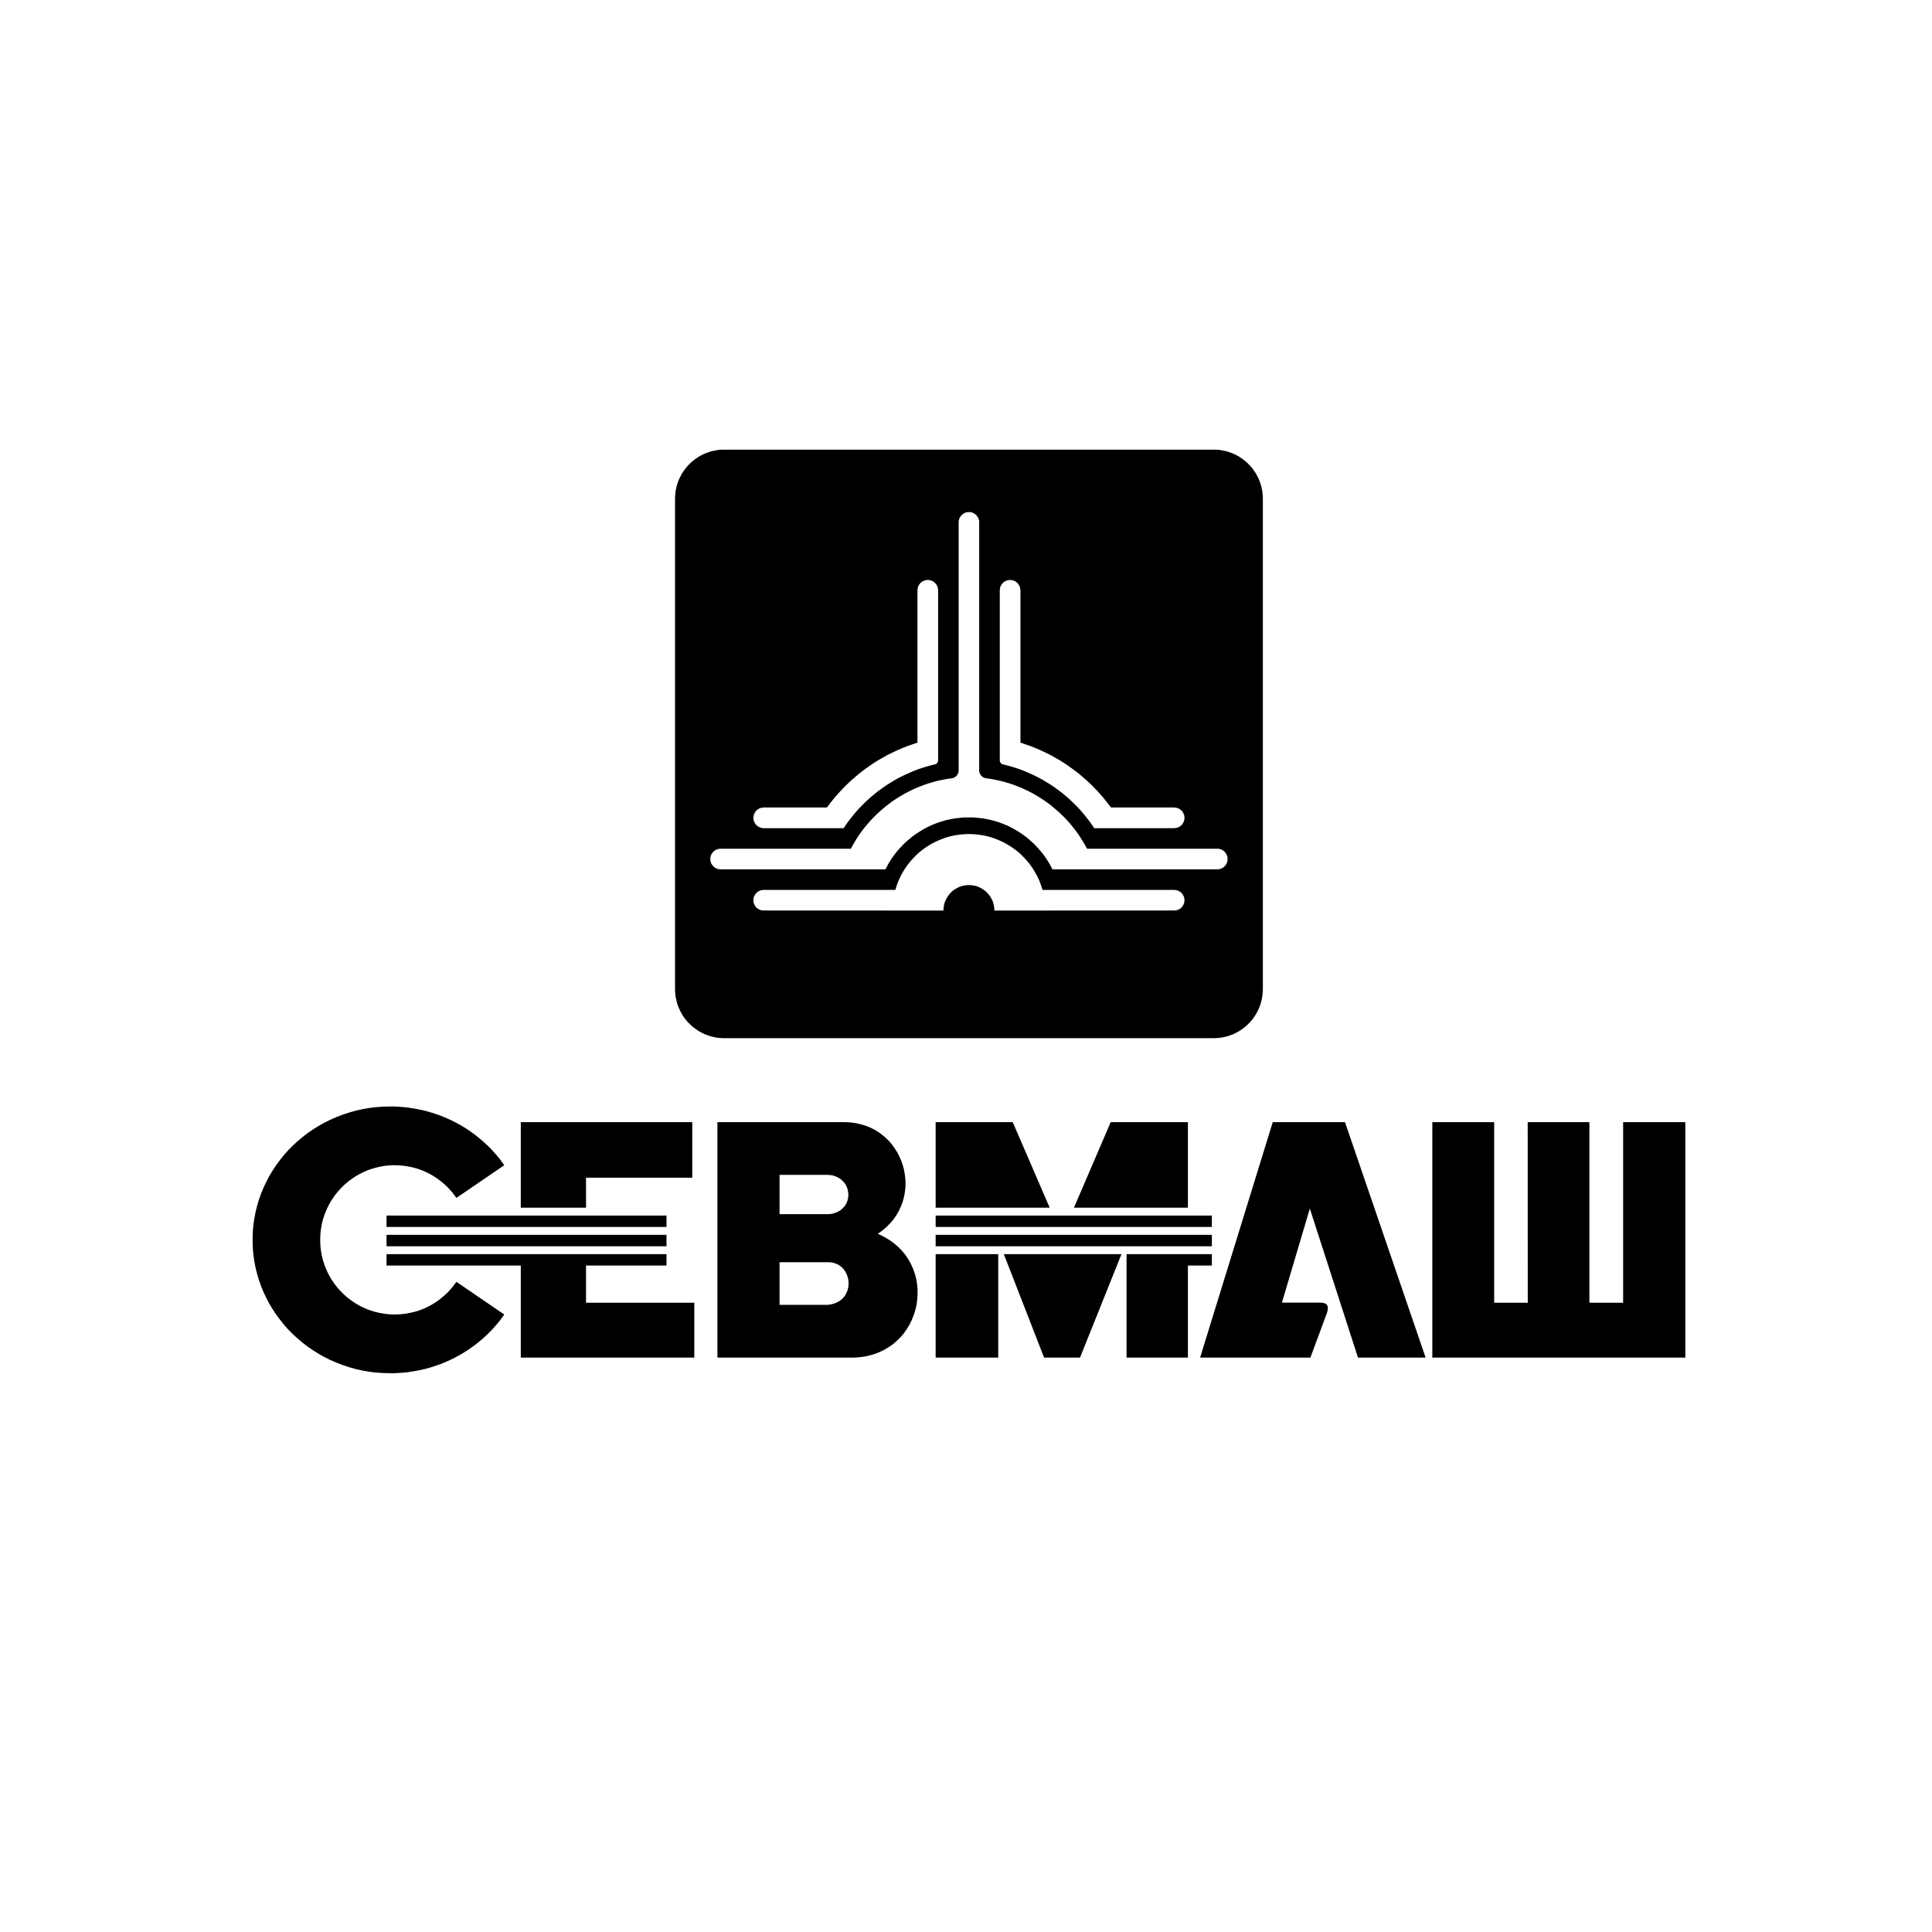
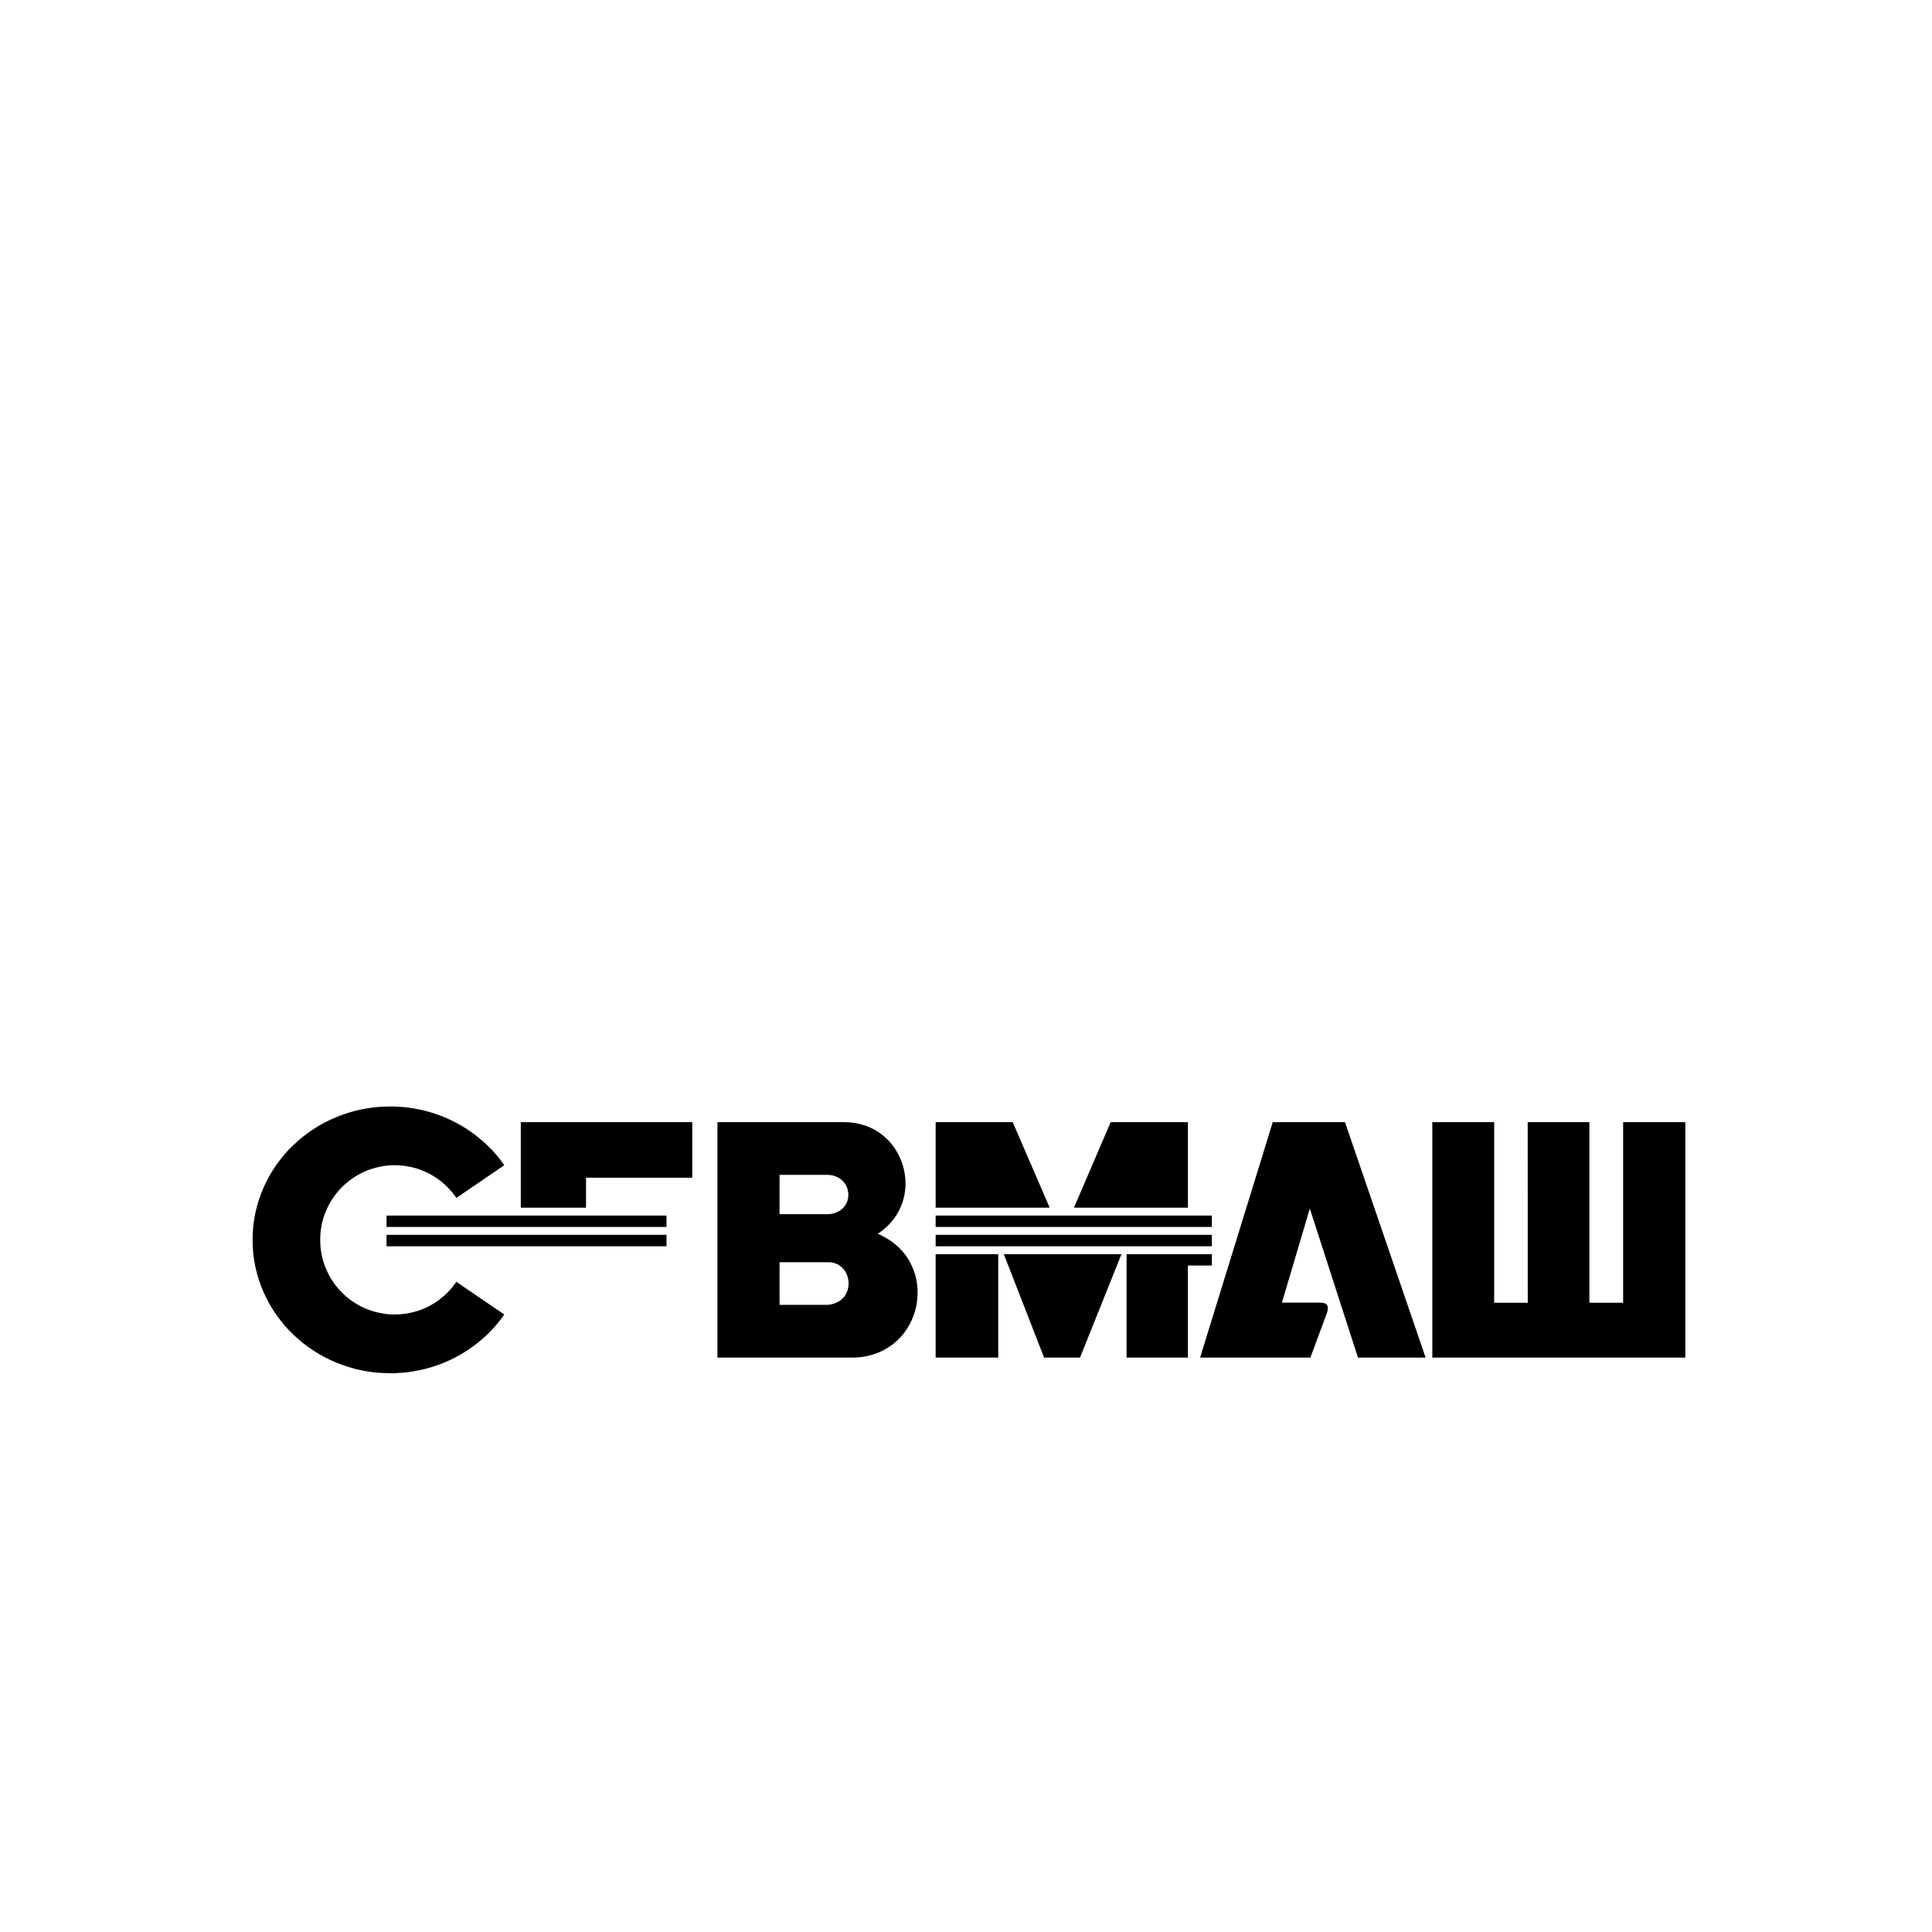
<svg xmlns="http://www.w3.org/2000/svg" xml:space="preserve" width="2000px" height="2000px" style="shape-rendering:geometricPrecision; text-rendering:geometricPrecision; image-rendering:optimizeQuality; fill-rule:evenodd; clip-rule:evenodd" viewBox="0 0 2000 2000">
  <defs>
    <style type="text/css">  .fil0 {fill:black} .fil1 {fill:black;fill-rule:nonzero}  </style>
  </defs>
  <g id="Слой_x0020_1">
-     <path class="fil0" d="M749.52 465.48l509.69 0 2.57 0.19 2.52 0.39 2.44 0.52 2.45 0.45 2.52 0.77 2.25 0.77 2.38 0.91 2.19 0.97 2.19 1.15 2.19 1.23 2 1.35 1.99 1.42 1.87 1.48 1.93 1.61 1.68 1.68 1.73 1.8 1.62 1.81 1.48 2 1.41 1.99 1.35 2 1.16 2.13 1.17 2.2 1.03 2.19 0.9 2.32 0.77 2.38 0.71 2.32 0.51 2.52 0.52 2.45 0.25 2.58 0.2 2.57 0.12 2.58 0 507.72 -0.12 2.56 -0.2 2.57 -0.25 2.57 -0.52 2.47 -0.51 2.48 -0.71 2.38 -0.77 2.37 -0.9 2.28 -1.03 2.28 -1.17 2.19 -1.16 2.09 -1.35 2.1 -1.41 2 -1.48 1.9 -1.62 1.9 -1.73 1.71 -1.68 1.71 -1.93 1.62 -1.87 1.42 -1.99 1.43 -2 1.33 -2.19 1.24 -2.19 1.14 -2.19 1.05 -2.38 0.85 -2.25 0.85 -2.52 0.67 -2.45 0.57 -2.44 0.48 -2.52 0.28 -2.57 0.2 -2.64 0.09 -507.05 0 -2.66 -0.09 -2.56 -0.2 -2.48 -0.28 -2.46 -0.48 -2.47 -0.57 -2.47 -0.67 -2.28 -0.85 -2.38 -0.85 -2.18 -1.05 -2.19 -1.14 -2.18 -1.24 -2 -1.33 -1.99 -1.43 -1.9 -1.42 -1.9 -1.62 -1.71 -1.71 -1.71 -1.71 -1.61 -1.9 -1.52 -1.9 -1.43 -2 -1.33 -2.1 -1.14 -2.09 -1.14 -2.19 -1.04 -2.28 -0.96 -2.28 -0.76 -2.37 -0.66 -2.38 -0.57 -2.48 -0.47 -2.47 -0.29 -2.57 -0.19 -2.57 -0.1 -2.56 0 -507.72 0.1 -2.58 0.19 -2.57 0.29 -2.58 0.47 -2.45 0.57 -2.52 0.66 -2.32 0.76 -2.38 0.96 -2.32 1.04 -2.19 1.14 -2.2 1.14 -2.13 1.33 -2 1.43 -1.99 1.52 -2 1.61 -1.81 1.71 -1.8 1.71 -1.68 1.9 -1.61 1.9 -1.48 1.99 -1.42 2 -1.35 2.18 -1.23 2.19 -1.15 2.18 -0.97 2.38 -0.91 2.28 -0.77 2.47 -0.77 2.47 -0.45 2.46 -0.52 2.48 -0.39 2.56 -0.19 2.66 0zm131.27 413.14l2 -3.62 2.07 -3.61 2.12 -3.52 2.25 -3.43 2.39 -3.32 2.44 -3.24 2.58 -3.23 2.71 -3.14 2.7 -3.04 2.9 -2.95 2.9 -2.85 2.96 -2.76 3.16 -2.66 3.08 -2.66 3.29 -2.48 3.28 -2.47 3.41 -2.28 3.42 -2.19 3.61 -2.19 3.54 -2 3.73 -1.9 3.68 -1.8 3.8 -1.72 3.92 -1.52 3.86 -1.52 3.87 -1.33 4.12 -1.24 4 -1.14 4.18 -0.95 4.06 -0.85 4.32 -0.76 4.12 -0.58 0.77 -0.19 0.77 -0.19 0.64 -0.19 0.71 -0.38 0.58 -0.38 0.51 -0.38 0.59 -0.47 0.51 -0.48 0.45 -0.57 0.39 -0.67 0.39 -0.56 0.25 -0.67 0.33 -0.76 0.06 -0.67 0.19 -0.76 0 -258.68 0.2 -1.03 0.25 -1.03 0.39 -0.96 0.39 -0.97 0.58 -0.84 0.57 -0.83 0.78 -0.78 0.77 -0.71 0.71 -0.64 0.96 -0.46 0.85 -0.51 1.09 -0.39 0.9 -0.25 1.16 -0.07 1.03 -0.13 1.03 0.13 1.16 0.07 0.97 0.25 1.03 0.39 0.83 0.51 0.97 0.46 0.77 0.64 0.77 0.71 0.78 0.78 0.51 0.83 0.58 0.84 0.39 0.97 0.38 0.96 0.33 1.03 0.12 1.03 0 258.68 0.2 0.76 0.12 0.67 0.27 0.76 0.32 0.67 0.39 0.56 0.38 0.67 0.45 0.57 0.45 0.48 0.58 0.47 0.58 0.38 0.58 0.38 0.64 0.38 0.65 0.19 0.77 0.19 0.78 0.19 4.18 0.58 4.25 0.76 4.12 0.85 4.18 0.95 4 1.14 4.05 1.24 3.94 1.33 3.86 1.52 3.87 1.52 3.79 1.72 3.74 1.8 3.73 1.9 3.48 2 3.61 2.19 3.41 2.19 3.41 2.28 3.36 2.47 3.21 2.48 3.15 2.66 3.1 2.66 2.96 2.76 2.96 2.85 2.84 2.95 2.76 3.04 2.65 3.14 2.57 3.23 2.45 3.24 2.38 3.32 2.19 3.43 2.19 3.52 2.13 3.61 1.99 3.62 135.89 0 1.09 0.19 1.03 0.28 0.97 0.38 0.9 0.38 0.9 0.57 0.84 0.57 0.77 0.77 0.64 0.76 0.65 0.76 0.51 0.85 0.46 0.95 0.38 1.05 0.19 0.95 0.2 1.04 0.06 1.14 -0.06 1.05 -0.2 1.15 -0.19 0.94 -0.38 1.05 -0.46 0.86 -0.51 0.95 -0.65 0.76 -0.64 0.76 -0.77 0.66 -0.84 0.67 -0.9 0.57 -0.9 0.38 -0.97 0.38 -1.03 0.29 -1.09 0.09 -1.03 0.1 -170.66 0 -1.55 -2.95 -1.61 -2.95 -1.74 -2.76 -1.8 -2.76 -1.86 -2.75 -2.01 -2.67 -2.12 -2.47 -2.19 -2.56 -2.25 -2.38 -2.25 -2.38 -2.52 -2.19 -2.45 -2.19 -2.44 -2.09 -2.71 -1.99 -2.64 -1.91 -2.83 -1.8 -2.77 -1.72 -2.96 -1.7 -2.96 -1.53 -2.9 -1.43 -3.16 -1.32 -3.15 -1.24 -3.09 -1.14 -3.23 -0.96 -3.28 -0.95 -3.29 -0.76 -3.34 -0.66 -3.42 -0.57 -3.41 -0.38 -3.54 -0.38 -3.48 -0.19 -7.02 0 -3.54 0.19 -3.48 0.38 -3.47 0.38 -3.42 0.57 -3.29 0.66 -3.34 0.76 -3.22 0.95 -3.22 0.96 -3.16 1.14 -3.15 1.24 -3.1 1.32 -2.96 1.43 -2.96 1.53 -2.9 1.7 -2.76 1.72 -2.84 1.8 -2.7 1.91 -2.65 1.99 -2.45 2.09 -2.57 2.19 -2.38 2.19 -2.26 2.38 -2.31 2.38 -2.19 2.56 -2.06 2.47 -2 2.67 -1.93 2.75 -1.81 2.76 -1.67 2.76 -1.61 2.95 -1.55 2.95 -170.69 0 -1.04 -0.1 -1.05 -0.09 -1.04 -0.29 -0.96 -0.38 -0.94 -0.38 -0.86 -0.57 -0.86 -0.67 -0.76 -0.66 -0.66 -0.76 -0.66 -0.76 -0.48 -0.95 -0.48 -0.86 -0.37 -1.05 -0.19 -0.94 -0.2 -1.15 -0.09 -1.05 0.09 -1.14 0.2 -1.04 0.19 -0.95 0.37 -1.05 0.48 -0.95 0.48 -0.85 0.66 -0.76 0.66 -0.76 0.76 -0.77 0.86 -0.57 0.86 -0.57 0.94 -0.38 0.96 -0.38 1.04 -0.28 1.05 -0.19 135.92 0zm334.75 63.91l-186.1 0.08 -0.07 -1.42 -0.13 -1.33 -0.19 -1.33 -0.2 -1.24 -0.26 -1.33 -0.38 -1.24 -0.39 -1.24 -0.44 -1.13 -0.59 -1.15 -0.58 -1.14 -0.64 -1.14 -0.64 -1.04 -0.78 -1.05 -0.77 -1.05 -0.84 -0.95 -0.9 -0.85 -0.83 -0.96 -0.98 -0.76 -1.03 -0.85 -1.03 -0.67 -1.03 -0.66 -1.15 -0.67 -1.16 -0.57 -1.1 -0.57 -1.28 -0.47 -1.1 -0.39 -1.35 -0.37 -1.23 -0.29 -1.35 -0.19 -1.29 -0.19 -1.35 -0.09 -1.35 -0.1 -1.29 0.1 -1.35 0.09 -1.36 0.19 -1.28 0.19 -1.29 0.29 -1.29 0.37 -1.15 0.39 -1.23 0.47 -1.16 0.57 -1.09 0.57 -1.16 0.67 -1.03 0.66 -1.1 0.67 -1.03 0.85 -0.96 0.76 -0.85 0.96 -0.83 0.85 -0.84 0.95 -0.77 1.05 -0.77 1.05 -0.65 1.04 -0.7 1.14 -0.52 1.14 -0.58 1.15 -0.52 1.13 -0.38 1.24 -0.39 1.24 -0.26 1.33 -0.18 1.24 -0.2 1.33 -0.07 1.33 -0.12 1.42 -186.08 -0.08 -1.04 0 -1.04 -0.2 -1.05 -0.28 -0.95 -0.29 -0.95 -0.47 -0.95 -0.58 -0.76 -0.57 -0.76 -0.66 -0.67 -0.76 -0.66 -0.86 -0.48 -0.86 -0.47 -0.95 -0.38 -0.95 -0.29 -1.04 -0.09 -1.05 -0.09 -1.14 0.09 -1.05 0.09 -1.04 0.29 -1.04 0.38 -0.96 0.47 -0.95 0.48 -0.85 0.66 -0.86 0.67 -0.76 0.76 -0.67 0.76 -0.67 0.95 -0.47 0.95 -0.47 0.95 -0.38 1.05 -0.2 1.04 -0.18 1.04 -0.1 136.3 0 0.96 -3.04 1.03 -3.05 1.16 -3.04 1.35 -2.95 1.42 -2.85 1.48 -2.76 1.61 -2.76 1.74 -2.66 1.8 -2.57 1.93 -2.47 2.06 -2.47 2.06 -2.28 2.19 -2.29 2.32 -2.19 2.39 -2.08 2.45 -1.91 2.57 -1.9 2.64 -1.81 2.64 -1.61 2.77 -1.62 2.84 -1.43 2.89 -1.33 3.03 -1.24 2.96 -1.14 3.09 -1.04 3.03 -0.86 3.28 -0.76 3.22 -0.57 3.22 -0.47 3.35 -0.39 3.28 -0.19 3.42 -0.09 3.41 0.09 3.35 0.19 3.35 0.39 3.22 0.47 3.22 0.57 3.22 0.76 3.03 0.86 3.15 1.04 2.97 1.14 3.02 1.24 2.84 1.33 2.83 1.43 2.77 1.62 2.64 1.61 2.7 1.81 2.58 1.9 2.45 1.91 2.38 2.08 2.25 2.19 2.19 2.29 2.13 2.28 2.06 2.47 1.93 2.47 1.8 2.57 1.68 2.66 1.61 2.76 1.54 2.76 1.42 2.85 1.35 2.95 1.1 3.04 1.03 3.05 0.96 3.04 136.33 0 1.04 0.1 1.03 0.18 1.09 0.2 0.91 0.38 0.96 0.47 0.97 0.47 0.77 0.67 0.71 0.67 0.71 0.76 0.64 0.86 0.45 0.85 0.51 0.95 0.39 0.96 0.26 1.04 0.13 1.04 0.07 1.05 -0.07 1.14 -0.13 1.05 -0.26 1.04 -0.39 0.95 -0.51 0.95 -0.45 0.86 -0.64 0.86 -0.71 0.76 -0.71 0.66 -0.77 0.57 -0.97 0.58 -0.96 0.47 -0.91 0.29 -1.09 0.28 -1.03 0.2 -1.04 0zm-180.57 -155.18l0 -176.37 0.07 -1.04 0.19 -1.03 0.19 -1.03 0.39 -0.96 0.51 -0.98 0.46 -0.83 0.64 -0.84 0.71 -0.77 0.71 -0.65 0.9 -0.71 0.84 -0.45 0.96 -0.45 0.9 -0.39 1.09 -0.19 1.03 -0.19 1.03 -0.13 1.17 0.13 1.03 0.19 1.03 0.19 0.96 0.39 0.97 0.45 0.84 0.45 0.84 0.71 0.77 0.65 0.64 0.77 0.58 0.84 0.58 0.83 0.45 0.98 0.39 0.96 0.19 1.03 0.2 1.03 0.12 1.04 0 157.8 3.48 1.16 3.54 1.23 3.48 1.22 3.48 1.35 3.41 1.42 3.41 1.49 3.29 1.54 3.35 1.61 3.35 1.61 3.21 1.81 3.1 1.81 3.28 1.8 3.03 1.93 3.09 1.98 3.09 2.09 2.9 2.1 2.96 2.18 2.96 2.2 2.83 2.28 2.77 2.37 2.77 2.38 2.71 2.38 2.71 2.56 2.57 2.48 2.51 2.66 2.58 2.66 2.38 2.66 2.45 2.76 2.31 2.76 2.26 2.85 2.32 2.95 2.19 2.85 65.42 0 1.04 0.1 1.03 0.19 1.09 0.19 0.91 0.38 0.96 0.48 0.97 0.57 0.77 0.57 0.71 0.66 0.71 0.76 0.64 0.86 0.45 0.86 0.51 0.95 0.39 0.95 0.26 1.04 0.13 1.05 0.07 1.14 -0.07 1.05 -0.13 1.04 -0.26 1.05 -0.39 0.95 -0.51 0.95 -0.45 0.86 -0.64 0.86 -0.71 0.76 -0.71 0.66 -0.77 0.57 -0.97 0.57 -0.96 0.48 -0.91 0.38 -1.09 0.19 -1.03 0.19 -1.04 0.1 -82.81 0 -2 -3.05 -2.18 -3.05 -2.2 -2.94 -2.31 -2.86 -2.26 -2.85 -2.38 -2.76 -2.45 -2.76 -2.57 -2.66 -2.58 -2.56 -2.64 -2.57 -2.64 -2.47 -2.77 -2.38 -2.83 -2.38 -2.9 -2.29 -2.9 -2.18 -2.97 -2.19 -3.02 -2.09 -3.16 -2 -3.15 -1.9 -3.09 -1.9 -3.28 -1.81 -3.29 -1.71 -3.34 -1.61 -3.29 -1.52 -3.48 -1.52 -3.41 -1.44 -3.48 -1.33 -3.54 -1.23 -3.61 -1.14 -3.6 -1.05 -3.61 -0.95 -3.67 -0.95 -0.71 -0.19 -0.58 -0.29 -0.45 -0.47 -0.45 -0.48 -0.39 -0.45 -0.32 -0.7 -0.19 -0.65 -0.07 -0.64zm-63.82 0l0 -176.37 -0.13 -1.04 -0.19 -1.03 -0.19 -1.03 -0.39 -0.96 -0.45 -0.98 -0.45 -0.83 -0.71 -0.84 -0.64 -0.77 -0.77 -0.65 -0.85 -0.71 -0.83 -0.45 -0.97 -0.45 -0.96 -0.39 -1.03 -0.19 -1.03 -0.19 -1.1 -0.13 -1.1 0.13 -1.03 0.19 -1.09 0.19 -0.9 0.39 -0.96 0.45 -0.85 0.45 -0.89 0.71 -0.78 0.65 -0.64 0.77 -0.58 0.84 -0.58 0.83 -0.45 0.98 -0.39 0.96 -0.19 1.03 -0.19 1.03 -0.07 1.04 0 157.8 -3.54 1.16 -3.48 1.23 -3.54 1.22 -3.42 1.35 -3.41 1.42 -3.41 1.49 -3.35 1.54 -3.28 1.61 -3.35 1.61 -3.22 1.81 -3.16 1.81 -3.22 1.8 -3.03 1.93 -3.15 1.98 -3.03 2.09 -2.96 2.1 -2.96 2.18 -2.9 2.2 -2.9 2.28 -2.7 2.37 -2.78 2.38 -2.75 2.38 -2.66 2.56 -2.57 2.48 -2.57 2.66 -2.56 2.66 -2.37 2.66 -2.47 2.76 -2.28 2.76 -2.28 2.85 -2.28 2.95 -2.19 2.85 -65.45 0 -1.04 0.1 -1.04 0.19 -1.05 0.19 -0.95 0.38 -0.95 0.48 -0.95 0.57 -0.76 0.57 -0.76 0.66 -0.67 0.76 -0.66 0.86 -0.48 0.86 -0.47 0.95 -0.38 0.95 -0.29 1.04 -0.09 1.05 -0.09 1.14 0.09 1.05 0.09 1.04 0.29 1.05 0.38 0.95 0.47 0.95 0.48 0.86 0.66 0.86 0.67 0.76 0.76 0.66 0.76 0.57 0.95 0.57 0.95 0.48 0.95 0.38 1.05 0.19 1.04 0.19 1.04 0.1 82.84 0 1.99 -3.05 2.19 -3.05 2.18 -2.94 2.28 -2.86 2.31 -2.85 2.32 -2.76 2.51 -2.76 2.58 -2.66 2.51 -2.56 2.7 -2.57 2.64 -2.47 2.77 -2.38 2.84 -2.38 2.83 -2.29 2.96 -2.18 2.97 -2.19 3.02 -2.09 3.16 -2 3.09 -1.9 3.15 -1.9 3.22 -1.81 3.35 -1.71 3.29 -1.61 3.34 -1.52 3.42 -1.52 3.42 -1.44 3.53 -1.33 3.48 -1.23 3.61 -1.14 3.61 -1.05 3.6 -0.95 3.74 -0.95 0.64 -0.19 0.58 -0.29 0.51 -0.47 0.45 -0.48 0.39 -0.45 0.26 -0.7 0.19 -0.65 0.13 -0.64z" />
-     <path class="fil1" d="M472.44 1240.09l49.58 -33.86 -2.47 -3.42 -2.47 -3.32 -2.66 -3.24 -2.75 -3.14 -2.86 -3.14 -2.94 -2.95 -3.04 -2.94 -3.14 -2.86 -3.22 -2.67 -3.23 -2.65 -3.42 -2.57 -3.42 -2.47 -3.51 -2.39 -3.61 -2.18 -3.71 -2.19 -3.7 -2 -3.9 -1.99 -3.89 -1.81 -3.9 -1.71 -3.98 -1.62 -4.09 -1.42 -4.18 -1.43 -4.18 -1.24 -4.18 -1.14 -4.37 -0.94 -4.28 -0.86 -4.46 -0.76 -4.37 -0.67 -4.47 -0.48 -4.55 -0.29 -4.57 -0.28 -4.55 0 -7.31 0.1 -7.32 0.57 -7.12 0.85 -7.03 1.24 -6.84 1.52 -6.75 1.91 -6.65 2.18 -6.46 2.47 -6.36 2.77 -6.08 3.03 -5.98 3.34 -5.8 3.61 -5.6 3.8 -5.32 4.09 -5.22 4.38 -4.95 4.56 -4.74 4.76 -4.47 5.03 -4.18 5.24 -3.99 5.42 -3.7 5.61 -3.42 5.7 -3.14 6 -2.85 6.08 -2.56 6.28 -2.28 6.47 -1.9 6.56 -1.61 6.65 -1.24 6.76 -0.95 6.94 -0.48 7.03 -0.19 7.04 0.19 7.14 0.48 7.03 0.95 6.94 1.24 6.75 1.61 6.66 1.9 6.56 2.28 6.47 2.56 6.28 2.85 6.09 3.14 5.99 3.42 5.7 3.7 5.61 3.99 5.43 4.18 5.22 4.47 5.05 4.74 4.75 4.95 4.56 5.22 4.38 5.32 4.09 5.6 3.8 5.8 3.62 5.98 3.33 6.08 3.04 6.36 2.76 6.46 2.47 6.65 2.18 6.75 1.9 6.84 1.53 7.03 1.24 7.12 0.86 7.32 0.47 7.31 0.18 4.55 0 4.57 -0.28 4.55 -0.28 4.47 -0.48 4.37 -0.67 4.46 -0.76 4.28 -0.86 4.37 -0.95 4.18 -1.13 4.18 -1.24 4.18 -1.43 4.09 -1.42 3.98 -1.62 3.9 -1.71 3.89 -1.81 3.9 -1.99 3.7 -2 3.71 -2.19 3.61 -2.28 3.51 -2.28 3.42 -2.48 3.42 -2.56 3.23 -2.66 3.22 -2.67 3.14 -2.85 3.04 -2.95 2.94 -2.95 2.86 -3.14 2.75 -3.14 2.66 -3.23 2.47 -3.33 2.47 -3.42 -49.58 -33.85 -1.33 1.9 -1.43 1.9 -1.42 1.8 -1.52 1.72 -1.52 1.71 -1.52 1.71 -1.71 1.62 -1.71 1.52 -1.71 1.52 -1.81 1.53 -1.8 1.42 -1.8 1.33 -1.91 1.33 -1.99 1.24 -2 1.24 -1.99 1.13 -2.09 1.05 -2.09 1.04 -2.09 0.96 -2.19 0.85 -2.18 0.86 -2.28 0.76 -2.28 0.67 -2.28 0.57 -2.28 0.57 -2.37 0.47 -2.38 0.47 -2.38 0.29 -2.37 0.29 -2.47 0.19 -2.46 0.09 -2.48 0.1 -3.98 -0.1 -3.9 -0.28 -3.9 -0.58 -3.79 -0.66 -3.71 -0.85 -3.61 -1.05 -3.61 -1.14 -3.52 -1.44 -3.41 -1.51 -3.33 -1.71 -3.23 -1.9 -3.13 -2 -3.04 -2.19 -2.95 -2.28 -2.75 -2.37 -2.66 -2.57 -2.57 -2.67 -2.46 -2.85 -2.29 -2.85 -2.08 -3.05 -2.09 -3.14 -1.81 -3.23 -1.71 -3.33 -1.52 -3.43 -1.42 -3.51 -1.24 -3.61 -1.04 -3.62 -0.86 -3.8 -0.66 -3.81 -0.48 -3.8 -0.28 -3.99 -0.1 -4 0.1 -3.9 0.28 -3.99 0.48 -3.81 0.66 -3.8 0.86 -3.81 1.04 -3.6 1.24 -3.62 1.42 -3.52 1.52 -3.42 1.71 -3.33 1.81 -3.23 2.09 -3.15 2.08 -3.03 2.29 -2.86 2.46 -2.85 2.57 -2.67 2.66 -2.56 2.75 -2.38 2.95 -2.28 3.04 -2.19 3.13 -1.99 3.23 -1.91 3.33 -1.71 3.41 -1.52 3.52 -1.43 3.61 -1.14 3.61 -1.04 3.71 -0.86 3.79 -0.76 3.9 -0.48 3.9 -0.28 3.98 -0.1 2.48 0.1 2.46 0.09 2.47 0.19 2.37 0.29 2.38 0.28 2.38 0.47 2.37 0.49 2.28 0.47 2.28 0.66 2.28 0.67 2.28 0.76 2.18 0.86 2.19 0.85 2.09 0.95 2.09 1.05 2.09 1.05 1.99 1.14 2 1.24 1.99 1.24 1.91 1.32 1.8 1.34 1.9 1.42 1.71 1.52 1.71 1.43 1.71 1.62 1.71 1.61 1.52 1.71 1.52 1.72 1.52 1.7 1.42 1.81 1.43 1.9 1.33 1.91zm1010.3 -78.46l64.02 0 0 186.96 34.77 0 -0.06 -186.96 63.88 0 0 186.96 34.91 0 0 -186.96 64.39 0 0 243.74 -261.91 0 0 -243.74zm-675.75 145.02l0 44.13 50.25 0 2.75 -0.47 2.56 -0.58 2.38 -0.85 2.1 -0.95 1.98 -1.14 1.81 -1.33 1.52 -1.43 1.43 -1.52 1.23 -1.71 0.95 -1.81 0.86 -1.81 0.66 -1.9 0.48 -1.9 0.38 -2 0.09 -2 0 -1.99 -0.19 -2 -0.38 -1.99 -0.48 -1.91 -0.66 -1.9 -0.86 -1.81 -0.94 -1.71 -1.14 -1.62 -1.24 -1.52 -1.42 -1.33 -1.62 -1.24 -1.71 -1.13 -1.81 -0.86 -1.98 -0.76 -2.2 -0.58 -2.18 -0.28 -2.37 -0.1 -50.25 0zm77.42 98.72l-141.73 0 0 -243.74 130.8 0 5.79 0.19 5.59 0.67 5.34 1.14 5.15 1.42 4.83 1.9 4.57 2.19 4.26 2.57 4.05 2.95 3.74 3.14 3.54 3.42 3.09 3.71 2.83 3.9 2.58 4.09 2.19 4.28 1.93 4.47 1.62 4.56 1.21 4.66 0.84 4.66 0.58 4.85 0.2 4.85 -0.2 4.76 -0.58 4.84 -0.96 4.76 -1.29 4.76 -1.81 4.66 -2.12 4.56 -2.51 4.37 -2.97 4.29 -3.41 3.99 -3.8 3.9 -4.31 3.71 -4.7 3.33 5.99 2.95 5.47 3.22 5.02 3.53 4.58 3.89 4.06 4.19 3.66 4.47 3.03 4.66 2.64 4.85 2.25 5.04 1.74 5.14 1.36 5.22 0.83 5.33 0.46 5.42 0 5.33 -0.39 5.42 -0.71 5.32 -1.28 5.24 -1.62 5.13 -1.99 4.95 -2.39 4.84 -2.83 4.67 -3.09 4.37 -3.54 4.18 -3.94 3.8 -4.24 3.62 -4.64 3.14 -4.96 2.85 -5.28 2.38 -5.6 2 -5.99 1.52 -6.38 1.05 -6.56 0.47zm-77.42 -148.45l50.25 0 2.57 -0.2 2.46 -0.46 2.28 -0.67 2.09 -0.85 1.9 -0.96 1.71 -1.14 1.52 -1.24 1.42 -1.42 1.24 -1.43 1.04 -1.61 0.86 -1.62 0.76 -1.71 0.48 -1.81 0.38 -1.81 0.18 -1.81 0.1 -1.9 -0.19 -1.81 -0.29 -1.8 -0.38 -1.8 -0.66 -1.81 -0.76 -1.71 -0.95 -1.63 -1.14 -1.51 -1.23 -1.43 -1.43 -1.34 -1.52 -1.23 -1.71 -1.05 -1.9 -0.95 -2 -0.75 -2.18 -0.67 -2.38 -0.38 -2.46 -0.19 -50.06 0 0 40.7zm510.57 -95.29l74.77 0 83.46 243.74 -70.01 0 -49.84 -154.25 -28.91 97.38 40.18 0 1.28 0.09 1.1 0.1 0.97 0.29 0.96 0.28 0.77 0.39 0.65 0.46 0.58 0.58 0.45 0.66 0.33 0.86 0.18 0.86 0.07 0.94 0 1.05 -0.19 1.24 -0.26 1.33 -0.39 1.33 -17.19 46.41 -114.18 0 75.22 -243.74zm-151.35 136.66l88.3 0 0 11.79 -24.79 0 0 95.29 -63.51 0 0 -107.08zm-127.05 0l121.78 0 -42.89 107.08 -37.23 0 -41.66 -107.08zm-70.58 0l64.78 0 0 107.08 -64.78 0 0 -107.08zm0 -19.97l285.93 0 0 11.79 -285.93 0 0 -11.79zm0 -19.98l285.93 0 0 11.8 -285.93 0 0 -11.8zm261.14 -96.71l-79.92 0 -38.06 88.54 117.98 0 0 -88.54zm-261.14 0l79.78 0 38.26 88.54 -118.04 0 0 -88.54zm-568.43 116.69l289.81 0 0 11.79 -289.81 0 0 -11.79zm0 -19.98l289.81 0 0 11.8 -289.81 0 0 -11.8zm0 39.95l289.81 0 0 11.79 -83.3 0 0 38.51 112.09 0 0 56.78 -179.63 0 0 -95.29 -138.97 0 0 -11.79zm138.97 -136.66l177.53 0 0 57.53 -109.99 0 0 31.01 -67.54 0 0 -88.54z" />
+     <path class="fil1" d="M472.44 1240.09l49.58 -33.86 -2.47 -3.42 -2.47 -3.32 -2.66 -3.24 -2.75 -3.14 -2.86 -3.14 -2.94 -2.95 -3.04 -2.94 -3.14 -2.86 -3.22 -2.67 -3.23 -2.65 -3.42 -2.57 -3.42 -2.47 -3.51 -2.39 -3.61 -2.18 -3.71 -2.19 -3.7 -2 -3.9 -1.99 -3.89 -1.81 -3.9 -1.71 -3.98 -1.62 -4.09 -1.42 -4.18 -1.43 -4.18 -1.24 -4.18 -1.14 -4.37 -0.94 -4.28 -0.86 -4.46 -0.76 -4.37 -0.67 -4.47 -0.48 -4.55 -0.29 -4.57 -0.28 -4.55 0 -7.31 0.1 -7.32 0.57 -7.12 0.85 -7.03 1.24 -6.84 1.52 -6.75 1.91 -6.65 2.18 -6.46 2.47 -6.36 2.77 -6.08 3.03 -5.98 3.34 -5.8 3.61 -5.6 3.8 -5.32 4.09 -5.22 4.38 -4.95 4.56 -4.74 4.76 -4.47 5.03 -4.18 5.24 -3.99 5.42 -3.7 5.61 -3.42 5.7 -3.14 6 -2.85 6.08 -2.56 6.28 -2.28 6.47 -1.9 6.56 -1.61 6.65 -1.24 6.76 -0.95 6.94 -0.48 7.03 -0.19 7.04 0.19 7.14 0.48 7.03 0.95 6.94 1.24 6.75 1.61 6.66 1.9 6.56 2.28 6.47 2.56 6.28 2.85 6.09 3.14 5.99 3.42 5.7 3.7 5.61 3.99 5.43 4.18 5.22 4.47 5.05 4.74 4.75 4.95 4.56 5.22 4.38 5.32 4.09 5.6 3.8 5.8 3.62 5.98 3.33 6.08 3.04 6.36 2.76 6.46 2.47 6.65 2.18 6.75 1.9 6.84 1.53 7.03 1.24 7.12 0.86 7.32 0.47 7.31 0.18 4.55 0 4.57 -0.28 4.55 -0.28 4.47 -0.48 4.37 -0.67 4.46 -0.76 4.28 -0.86 4.37 -0.95 4.18 -1.13 4.18 -1.24 4.18 -1.43 4.09 -1.42 3.98 -1.62 3.9 -1.71 3.89 -1.81 3.9 -1.99 3.7 -2 3.71 -2.19 3.61 -2.28 3.51 -2.28 3.42 -2.48 3.42 -2.56 3.23 -2.66 3.22 -2.67 3.14 -2.85 3.04 -2.95 2.94 -2.95 2.86 -3.14 2.75 -3.14 2.66 -3.23 2.47 -3.33 2.47 -3.42 -49.58 -33.85 -1.33 1.9 -1.43 1.9 -1.42 1.8 -1.52 1.72 -1.52 1.71 -1.52 1.71 -1.71 1.62 -1.71 1.52 -1.71 1.52 -1.81 1.53 -1.8 1.42 -1.8 1.33 -1.91 1.33 -1.99 1.24 -2 1.24 -1.99 1.13 -2.09 1.05 -2.09 1.04 -2.09 0.96 -2.19 0.85 -2.18 0.86 -2.28 0.76 -2.28 0.67 -2.28 0.57 -2.28 0.57 -2.37 0.47 -2.38 0.47 -2.38 0.29 -2.37 0.29 -2.47 0.19 -2.46 0.09 -2.48 0.1 -3.98 -0.1 -3.9 -0.28 -3.9 -0.58 -3.79 -0.66 -3.71 -0.85 -3.61 -1.05 -3.61 -1.14 -3.52 -1.44 -3.41 -1.51 -3.33 -1.71 -3.23 -1.9 -3.13 -2 -3.04 -2.19 -2.95 -2.28 -2.75 -2.37 -2.66 -2.57 -2.57 -2.67 -2.46 -2.85 -2.29 -2.85 -2.08 -3.05 -2.09 -3.14 -1.81 -3.23 -1.71 -3.33 -1.52 -3.43 -1.42 -3.51 -1.24 -3.61 -1.04 -3.62 -0.86 -3.8 -0.66 -3.81 -0.48 -3.8 -0.28 -3.99 -0.1 -4 0.1 -3.9 0.28 -3.99 0.48 -3.81 0.66 -3.8 0.86 -3.81 1.04 -3.6 1.24 -3.62 1.42 -3.52 1.52 -3.42 1.71 -3.33 1.81 -3.23 2.09 -3.15 2.08 -3.03 2.29 -2.86 2.46 -2.85 2.57 -2.67 2.66 -2.56 2.75 -2.38 2.95 -2.28 3.04 -2.19 3.13 -1.99 3.23 -1.91 3.33 -1.71 3.41 -1.52 3.52 -1.43 3.61 -1.14 3.61 -1.04 3.71 -0.86 3.79 -0.76 3.9 -0.48 3.9 -0.28 3.98 -0.1 2.48 0.1 2.46 0.09 2.47 0.19 2.37 0.29 2.38 0.28 2.38 0.47 2.37 0.49 2.28 0.47 2.28 0.66 2.28 0.67 2.28 0.76 2.18 0.86 2.19 0.85 2.09 0.95 2.09 1.05 2.09 1.05 1.99 1.14 2 1.24 1.99 1.24 1.91 1.32 1.8 1.34 1.9 1.42 1.71 1.52 1.71 1.43 1.71 1.62 1.71 1.61 1.52 1.71 1.52 1.72 1.52 1.7 1.42 1.81 1.43 1.9 1.33 1.91zm1010.3 -78.46l64.02 0 0 186.96 34.77 0 -0.06 -186.96 63.88 0 0 186.96 34.91 0 0 -186.96 64.39 0 0 243.74 -261.91 0 0 -243.74zm-675.75 145.02l0 44.13 50.25 0 2.75 -0.47 2.56 -0.58 2.38 -0.85 2.1 -0.95 1.98 -1.14 1.81 -1.33 1.52 -1.43 1.43 -1.52 1.23 -1.71 0.95 -1.81 0.86 -1.81 0.66 -1.9 0.48 -1.9 0.38 -2 0.09 -2 0 -1.99 -0.19 -2 -0.38 -1.99 -0.48 -1.91 -0.66 -1.9 -0.86 -1.81 -0.94 -1.71 -1.14 -1.62 -1.24 -1.52 -1.42 -1.33 -1.62 -1.24 -1.71 -1.13 -1.81 -0.86 -1.98 -0.76 -2.2 -0.58 -2.18 -0.28 -2.37 -0.1 -50.25 0zm77.42 98.72l-141.73 0 0 -243.74 130.8 0 5.79 0.19 5.59 0.67 5.34 1.14 5.15 1.42 4.83 1.9 4.57 2.19 4.26 2.57 4.05 2.95 3.74 3.14 3.54 3.42 3.09 3.71 2.83 3.9 2.58 4.09 2.19 4.28 1.93 4.47 1.62 4.56 1.21 4.66 0.84 4.66 0.58 4.85 0.2 4.85 -0.2 4.76 -0.58 4.84 -0.96 4.76 -1.29 4.76 -1.81 4.66 -2.12 4.56 -2.51 4.37 -2.97 4.29 -3.41 3.99 -3.8 3.9 -4.31 3.71 -4.7 3.33 5.99 2.95 5.47 3.22 5.02 3.53 4.58 3.89 4.06 4.19 3.66 4.47 3.03 4.66 2.64 4.85 2.25 5.04 1.74 5.14 1.36 5.22 0.83 5.33 0.46 5.42 0 5.33 -0.39 5.42 -0.71 5.32 -1.28 5.24 -1.62 5.13 -1.99 4.95 -2.39 4.84 -2.83 4.67 -3.09 4.37 -3.54 4.18 -3.94 3.8 -4.24 3.62 -4.64 3.14 -4.96 2.85 -5.28 2.38 -5.6 2 -5.99 1.52 -6.38 1.05 -6.56 0.47zm-77.42 -148.45l50.25 0 2.57 -0.2 2.46 -0.46 2.28 -0.67 2.09 -0.85 1.9 -0.96 1.71 -1.14 1.52 -1.24 1.42 -1.42 1.24 -1.43 1.04 -1.61 0.86 -1.62 0.76 -1.71 0.48 -1.81 0.38 -1.81 0.18 -1.81 0.1 -1.9 -0.19 -1.81 -0.29 -1.8 -0.38 -1.8 -0.66 -1.81 -0.76 -1.71 -0.95 -1.63 -1.14 -1.51 -1.23 -1.43 -1.43 -1.34 -1.52 -1.23 -1.71 -1.05 -1.9 -0.95 -2 -0.75 -2.18 -0.67 -2.38 -0.38 -2.46 -0.19 -50.06 0 0 40.7zm510.57 -95.29l74.77 0 83.46 243.74 -70.01 0 -49.84 -154.25 -28.91 97.38 40.18 0 1.28 0.09 1.1 0.1 0.97 0.29 0.96 0.28 0.77 0.39 0.65 0.46 0.58 0.58 0.45 0.66 0.33 0.86 0.18 0.86 0.07 0.94 0 1.05 -0.19 1.24 -0.26 1.33 -0.39 1.33 -17.19 46.41 -114.18 0 75.22 -243.74zm-151.35 136.66l88.3 0 0 11.79 -24.79 0 0 95.29 -63.51 0 0 -107.08zm-127.05 0l121.78 0 -42.89 107.08 -37.23 0 -41.66 -107.08zm-70.58 0l64.78 0 0 107.08 -64.78 0 0 -107.08zm0 -19.97l285.93 0 0 11.79 -285.93 0 0 -11.79zm0 -19.98l285.93 0 0 11.8 -285.93 0 0 -11.8zm261.14 -96.71l-79.92 0 -38.06 88.54 117.98 0 0 -88.54zm-261.14 0l79.78 0 38.26 88.54 -118.04 0 0 -88.54zm-568.43 116.69l289.81 0 0 11.79 -289.81 0 0 -11.79zm0 -19.98l289.81 0 0 11.8 -289.81 0 0 -11.8zm0 39.95zm138.97 -136.66l177.53 0 0 57.53 -109.99 0 0 31.01 -67.54 0 0 -88.54z" />
  </g>
</svg>